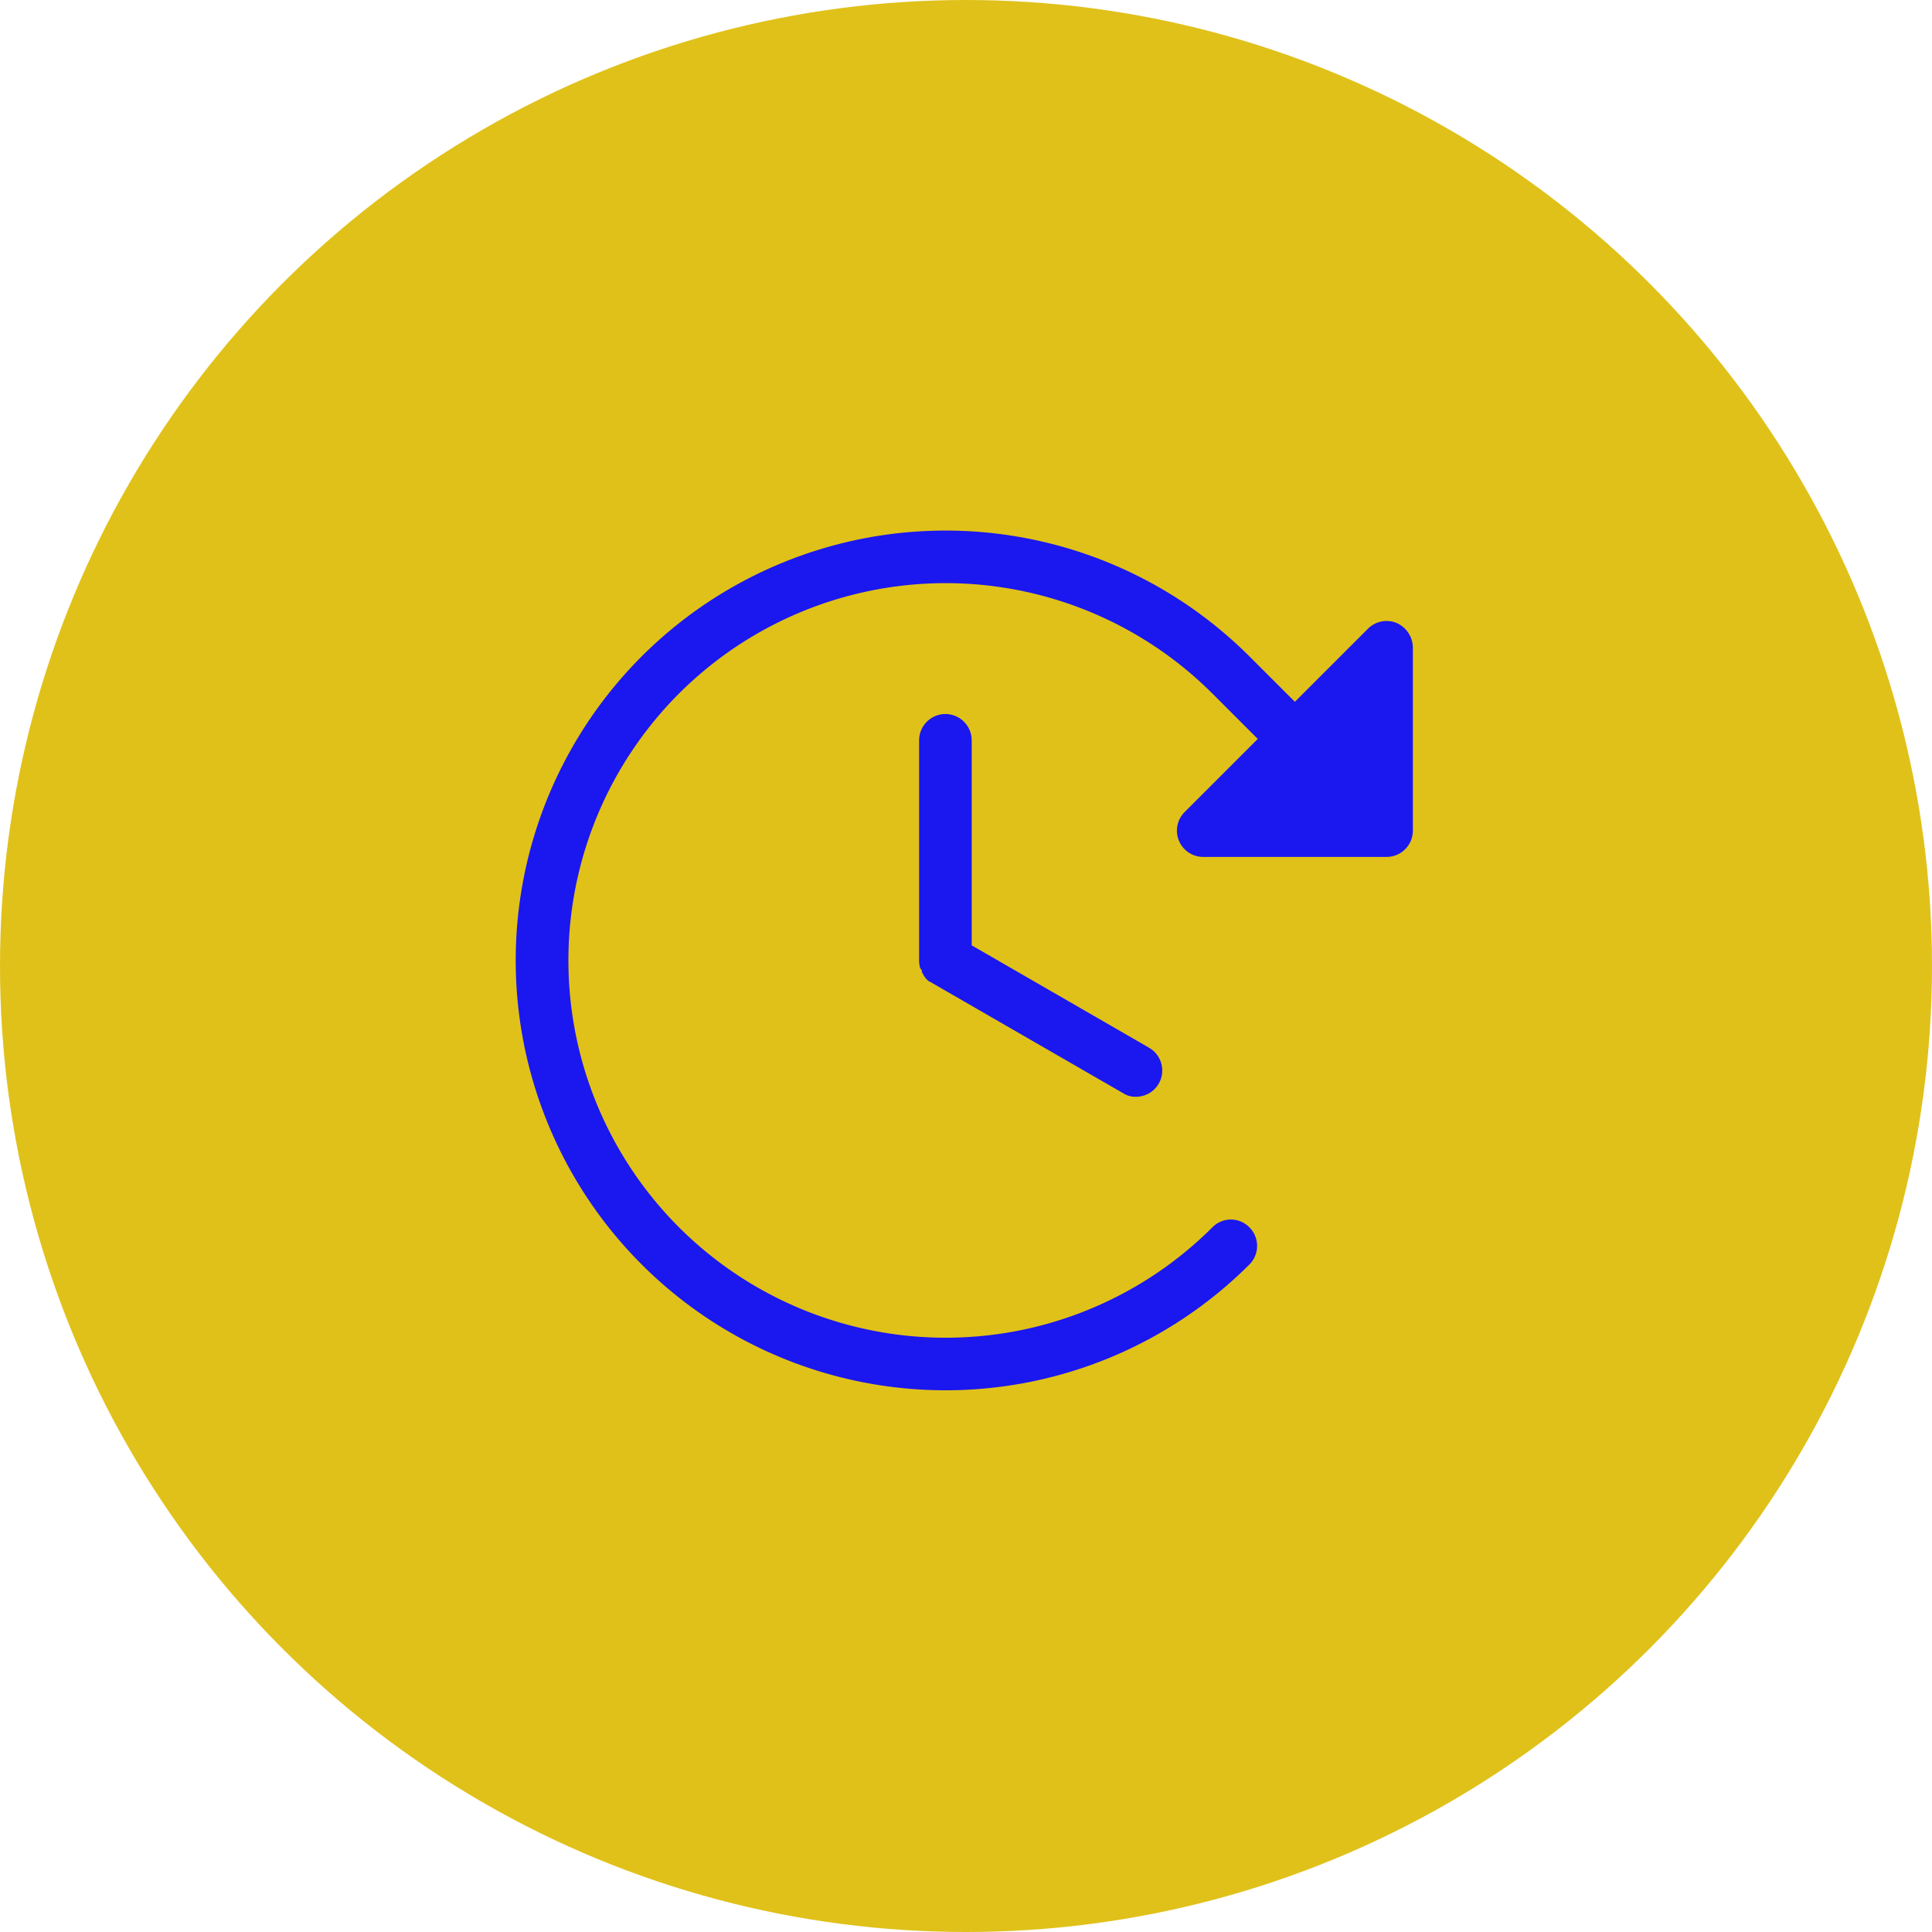
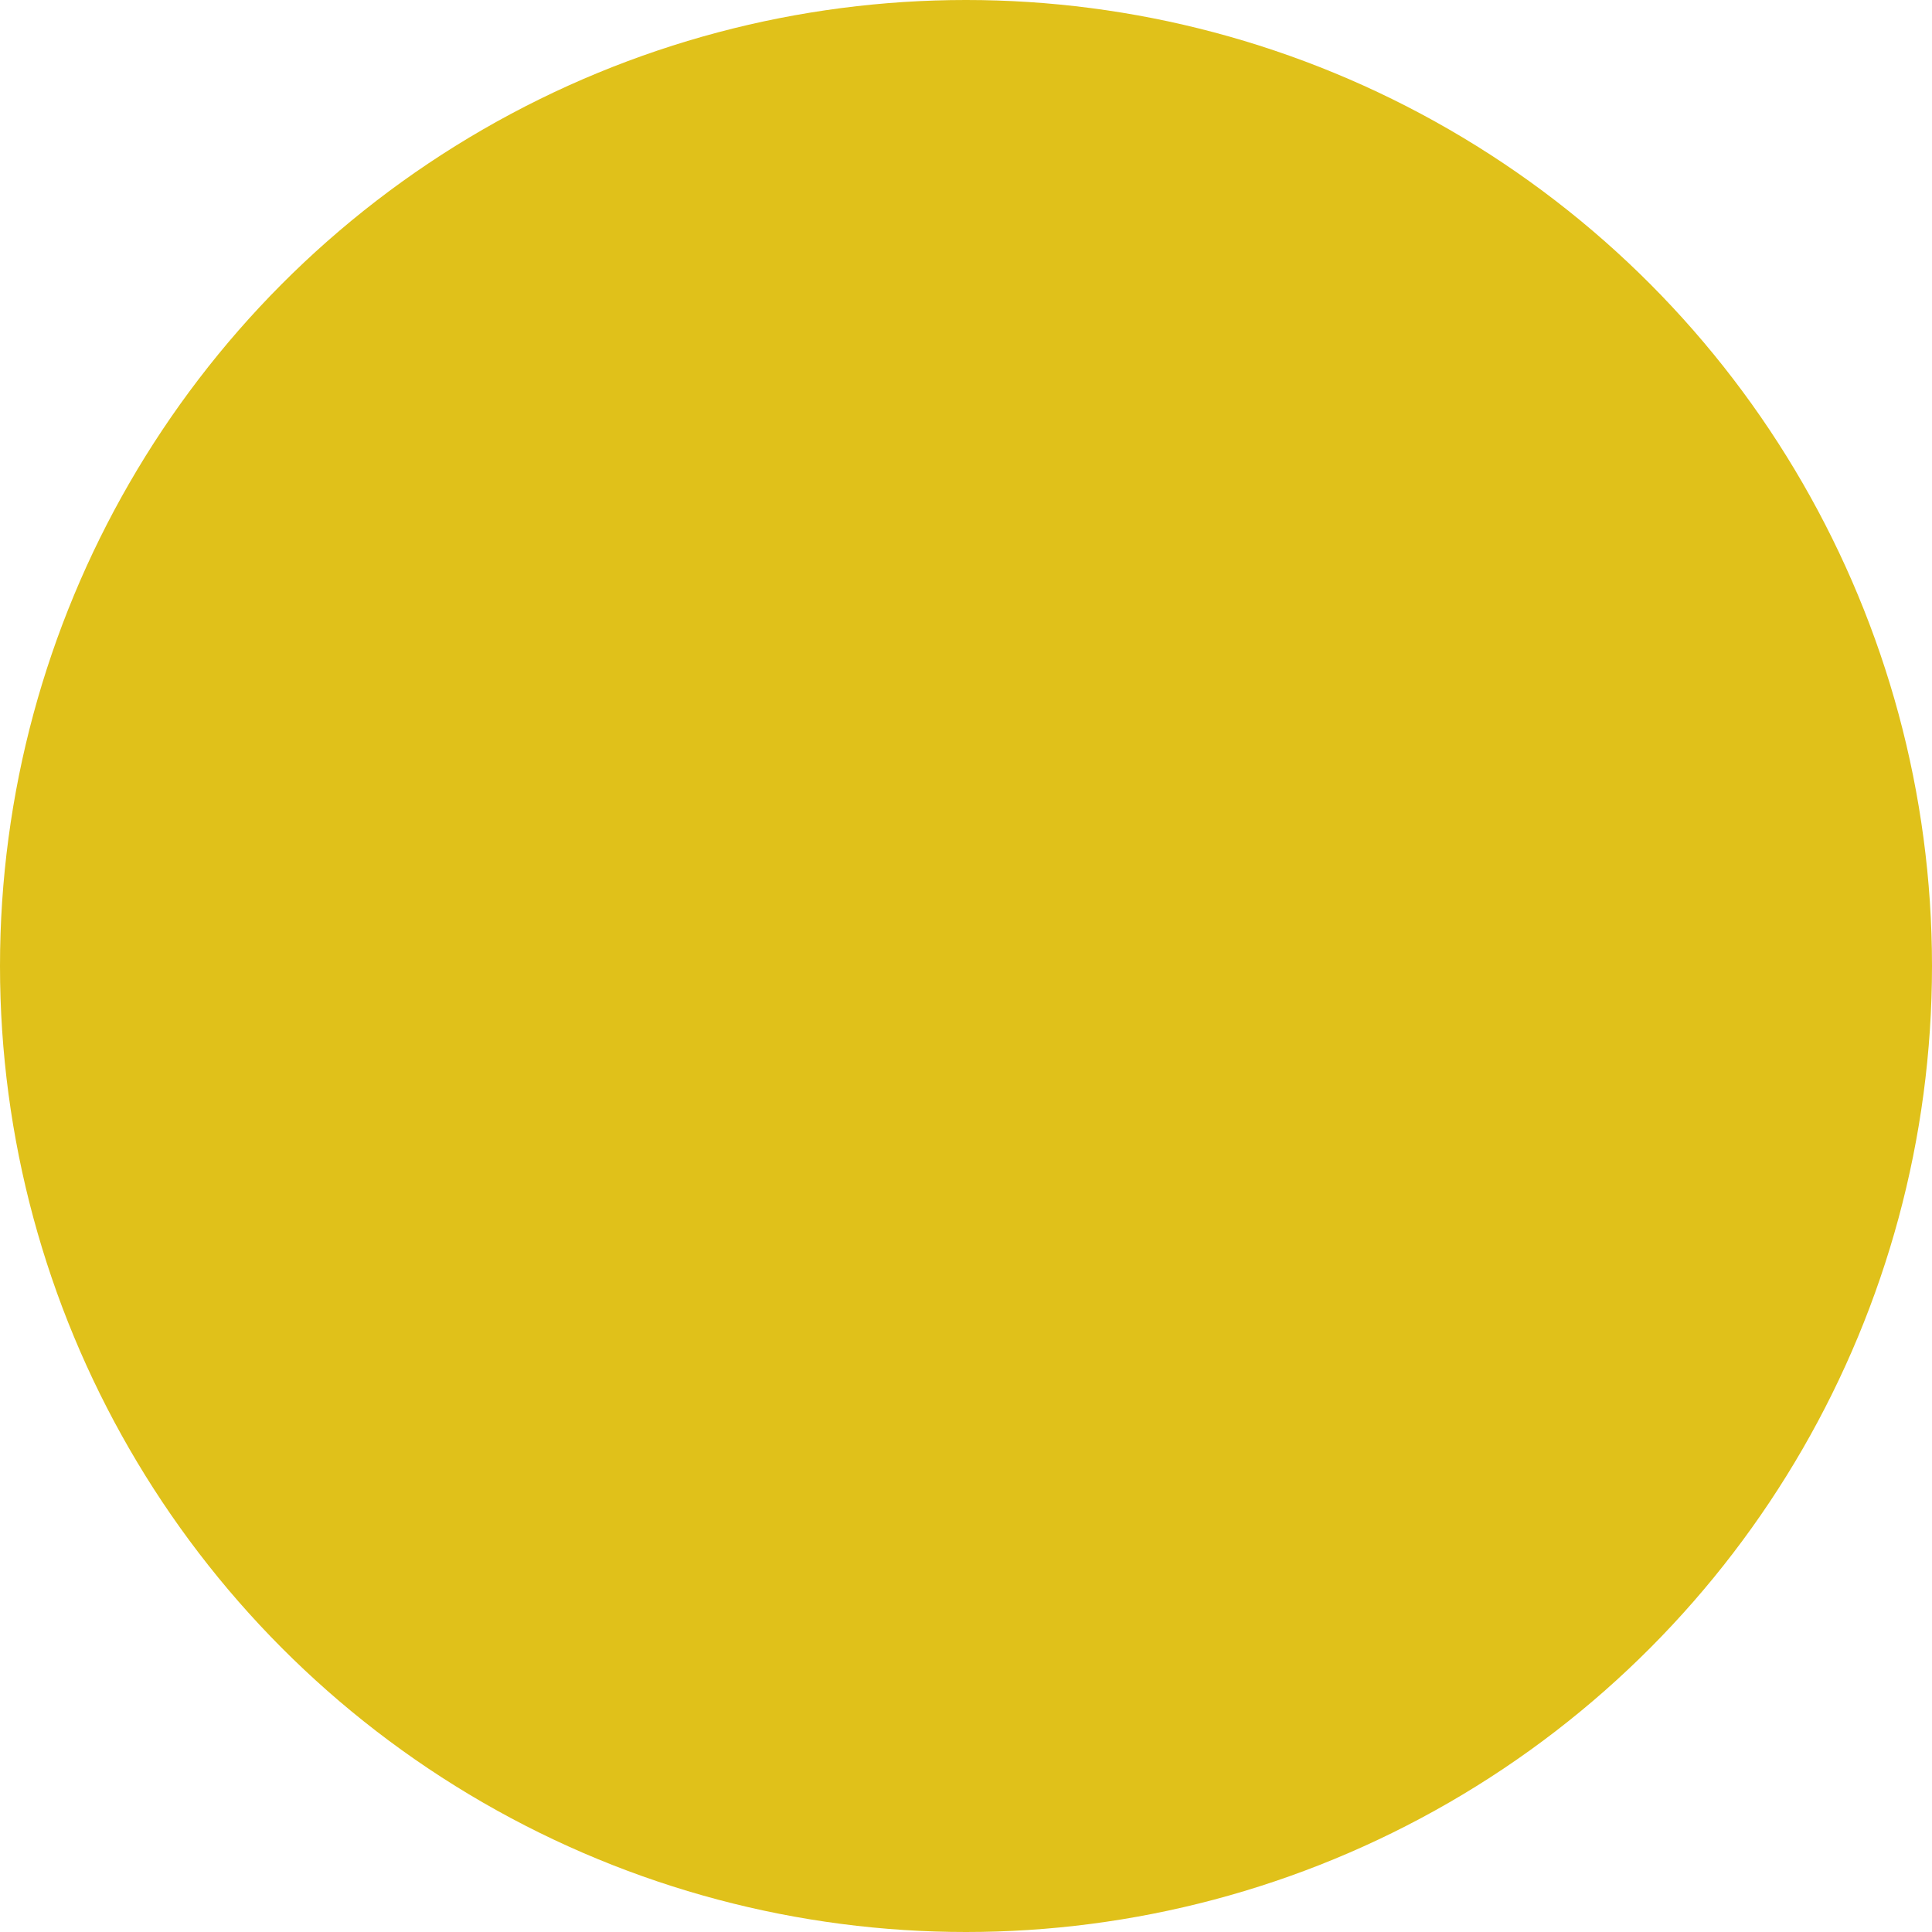
<svg xmlns="http://www.w3.org/2000/svg" width="130" height="130" viewBox="0 0 130 130" fill="none">
  <circle cx="65" cy="65" r="65" fill="#E0C11A" />
-   <path d="M65.733 63.206V63.408L65.908 63.509L77.509 70.204C77.509 70.204 77.51 70.204 77.51 70.205C77.91 70.44 78.221 70.799 78.397 71.228C78.573 71.657 78.603 72.133 78.483 72.581C78.363 73.029 78.099 73.425 77.731 73.709C77.364 73.992 76.913 74.147 76.449 74.15V74.15L76.442 74.15C76.075 74.161 75.714 74.061 75.404 73.865L75.398 73.861L75.392 73.858L62.555 66.451L62.473 66.404H62.401L62.349 66.353L62.325 66.328L62.296 66.309L62.232 66.266L62.164 66.198L62.102 66.137L62.062 66.097L62.041 66.086L62.039 66.084L62.032 66.075C62.027 66.068 62.02 66.059 62.012 66.049C62.004 66.04 61.993 66.027 61.979 66.013L61.979 66.013L61.958 65.992L61.921 65.919L61.911 65.9L61.899 65.881L61.838 65.789L61.547 65.983L61.838 65.789L61.776 65.696L61.773 65.692V65.661L61.714 65.573L61.684 65.528C61.683 65.524 61.682 65.521 61.681 65.518V65.418L61.657 65.391L61.657 65.39L61.613 65.302L61.58 65.237C61.576 65.216 61.571 65.195 61.564 65.175C61.561 65.165 61.558 65.156 61.554 65.147C61.55 65.113 61.542 65.073 61.526 65.031V64.995C61.526 64.919 61.51 64.858 61.495 64.818V49.813C61.495 49.251 61.718 48.712 62.116 48.315C62.513 47.917 63.052 47.694 63.614 47.694C64.176 47.694 64.715 47.917 65.112 48.315C65.51 48.712 65.733 49.251 65.733 49.813V63.206ZM91.789 42.068L91.791 42.066C92.085 41.767 92.461 41.563 92.871 41.478C93.28 41.394 93.705 41.432 94.093 41.588C94.48 41.752 94.811 42.025 95.046 42.374C95.282 42.722 95.411 43.131 95.419 43.552V55.892C95.419 56.454 95.196 56.993 94.799 57.39C94.402 57.788 93.863 58.011 93.301 58.011H80.958C80.541 58.01 80.133 57.886 79.786 57.655C79.439 57.424 79.168 57.096 79.007 56.711C78.846 56.326 78.802 55.903 78.88 55.493C78.959 55.084 79.156 54.708 79.447 54.41C79.447 54.41 79.448 54.409 79.448 54.409L83.889 49.968L84.137 49.72L83.889 49.473L81.328 46.911L81.328 46.911C77.825 43.412 73.364 41.031 68.508 40.067C63.652 39.103 58.619 39.6 54.046 41.496C49.472 43.392 45.563 46.601 42.814 50.718C40.064 54.835 38.596 59.674 38.596 64.625C38.596 69.576 40.064 74.415 42.814 78.532C45.563 82.649 49.472 85.858 54.046 87.754C58.619 89.65 63.652 90.147 68.508 89.184C73.364 88.22 77.825 85.838 81.328 82.339L81.331 82.336C81.525 82.137 81.757 81.979 82.014 81.871C82.27 81.763 82.546 81.708 82.824 81.708C83.102 81.708 83.378 81.763 83.634 81.871C83.891 81.979 84.123 82.137 84.317 82.336L84.32 82.339C84.716 82.736 84.939 83.274 84.939 83.835C84.939 84.396 84.716 84.934 84.32 85.331C80.225 89.424 75.009 92.21 69.331 93.339C63.652 94.467 57.767 93.886 52.418 91.67C47.07 89.454 42.499 85.702 39.283 80.888C36.067 76.074 34.35 70.415 34.35 64.625C34.35 58.836 36.067 53.176 39.283 48.362C42.499 43.548 47.07 39.796 52.418 37.58C57.767 35.364 63.652 34.783 69.331 35.911C75.009 37.04 80.225 39.827 84.32 43.919C84.32 43.919 84.32 43.919 84.32 43.919L86.881 46.48L87.129 46.728L87.376 46.48L91.789 42.068Z" fill="#1B17EF" stroke="#E0C11A" stroke-width="0.7" />
</svg>